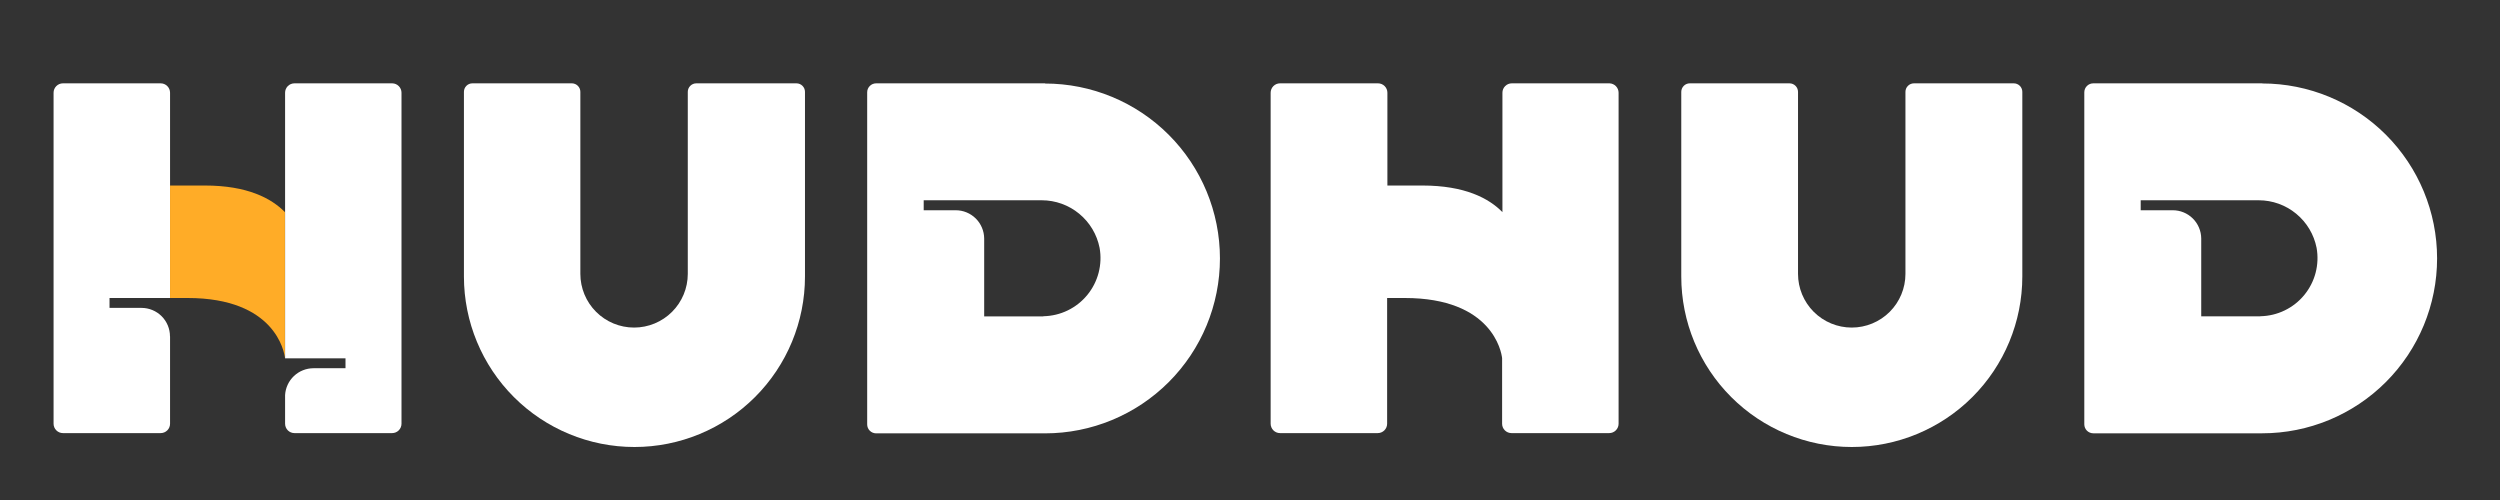
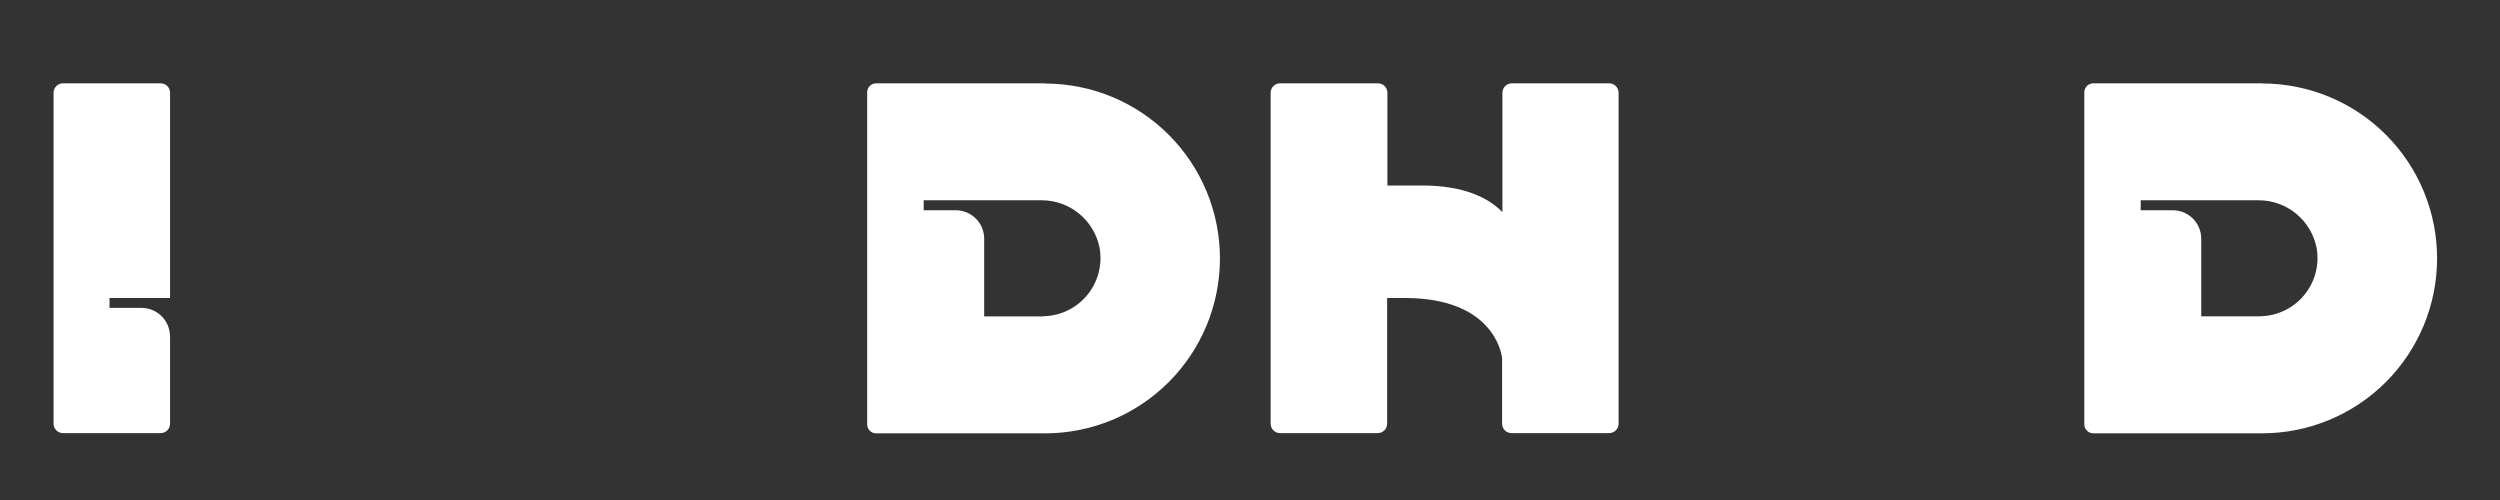
<svg xmlns="http://www.w3.org/2000/svg" width="140" height="28" viewBox="0 0 140 28" fill="none">
  <rect x="0" y="0" width="140" height="28" fill="#333333" stroke="none" />
  <path d="M90.134 4.667H84.661C84.522 4.667 84.388 4.722 84.29 4.821C84.191 4.919 84.136 5.053 84.136 5.192V11.88C83.379 11.105 82.035 10.389 79.651 10.389H77.694V5.192C77.694 5.053 77.638 4.919 77.54 4.821C77.442 4.722 77.308 4.667 77.169 4.667H71.681C71.542 4.667 71.409 4.722 71.31 4.821C71.212 4.919 71.156 5.053 71.156 5.192V23.729C71.156 23.868 71.212 24.002 71.31 24.1C71.409 24.198 71.542 24.254 71.681 24.254H77.154C77.293 24.254 77.427 24.198 77.525 24.1C77.624 24.002 77.679 23.868 77.679 23.729V16.688H78.667C83.563 16.688 84.081 19.707 84.118 20.056C84.118 19.869 84.118 23.729 84.118 23.729C84.118 23.868 84.173 24.002 84.271 24.1C84.37 24.198 84.504 24.254 84.643 24.254H90.115C90.255 24.254 90.388 24.198 90.487 24.1C90.585 24.002 90.641 23.868 90.641 23.729V5.192C90.641 5.056 90.588 4.925 90.493 4.827C90.399 4.729 90.27 4.672 90.134 4.667" fill="white" />
-   <path d="M84.132 22.061V22.326V22.153C84.13 22.175 84.13 22.197 84.132 22.219V22.061Z" fill="white" />
-   <path d="M38.993 4.667C38.867 4.667 38.745 4.717 38.656 4.807C38.566 4.896 38.516 5.018 38.516 5.144V5.247V15.336C38.516 16.134 38.199 16.899 37.635 17.463C37.071 18.027 36.306 18.344 35.508 18.344C34.71 18.344 33.945 18.027 33.381 17.463C32.817 16.899 32.5 16.134 32.5 15.336V5.247V5.144C32.5 5.02 32.452 4.901 32.365 4.812C32.279 4.723 32.161 4.671 32.037 4.667H26.454C26.392 4.667 26.33 4.679 26.272 4.703C26.214 4.727 26.162 4.762 26.118 4.807C26.074 4.851 26.039 4.904 26.015 4.962C25.992 5.02 25.98 5.082 25.98 5.144V11.204V15.483C25.98 18.016 26.987 20.445 28.777 22.235C30.568 24.026 32.997 25.032 35.53 25.032C38.062 25.032 40.491 24.026 42.282 22.235C44.073 20.445 45.079 18.016 45.079 15.483V11.204V5.144C45.079 5.018 45.029 4.896 44.939 4.807C44.85 4.717 44.728 4.667 44.602 4.667H38.993Z" fill="white" />
  <path d="M58.522 4.667H49.065C48.931 4.667 48.803 4.72 48.709 4.814C48.614 4.908 48.562 5.036 48.562 5.17V23.765C48.562 23.899 48.614 24.027 48.709 24.121C48.803 24.215 48.931 24.268 49.065 24.268H58.522C61.12 24.268 63.611 23.236 65.448 21.399C67.285 19.562 68.317 17.071 68.317 14.473C68.317 11.875 67.285 9.384 65.448 7.547C63.611 5.71 61.12 4.678 58.522 4.678V4.667ZM58.419 17.72H55.114V13.353C55.11 12.932 54.94 12.53 54.641 12.234C54.341 11.938 53.937 11.773 53.516 11.774H51.727V11.215H58.339C59.104 11.216 59.845 11.482 60.435 11.969C61.026 12.455 61.43 13.131 61.578 13.882C61.66 14.345 61.641 14.82 61.522 15.275C61.403 15.731 61.187 16.155 60.889 16.518C60.59 16.882 60.217 17.177 59.794 17.382C59.371 17.588 58.908 17.699 58.438 17.709" fill="white" />
-   <path d="M21.962 4.667H16.486C16.348 4.668 16.215 4.723 16.117 4.822C16.02 4.92 15.965 5.053 15.965 5.192V20.067H19.348V20.621H17.555C17.148 20.622 16.756 20.778 16.46 21.058C16.165 21.338 15.987 21.721 15.965 22.127V23.729C15.965 23.867 16.02 24 16.117 24.099C16.215 24.197 16.348 24.253 16.486 24.254H21.962C22.101 24.253 22.234 24.197 22.331 24.099C22.429 24 22.484 23.867 22.484 23.729V5.192C22.484 5.053 22.429 4.92 22.331 4.822C22.234 4.723 22.101 4.668 21.962 4.667" fill="white" />
  <path d="M9.519 18.836C9.519 18.414 9.351 18.008 9.052 17.709C8.753 17.41 8.348 17.242 7.925 17.242H6.133V16.688H9.523V5.192C9.523 5.053 9.468 4.919 9.369 4.821C9.271 4.722 9.137 4.667 8.998 4.667H3.525C3.386 4.667 3.252 4.722 3.154 4.821C3.055 4.919 3 5.053 3 5.192V23.729C3 23.868 3.055 24.002 3.154 24.1C3.252 24.198 3.386 24.254 3.525 24.254H8.998C9.137 24.254 9.271 24.198 9.369 24.1C9.468 24.002 9.523 23.868 9.523 23.729V18.836H9.519Z" fill="white" />
-   <path d="M15.957 20.067C15.957 19.879 15.957 11.88 15.957 11.88C15.197 11.105 13.853 10.389 11.473 10.389H9.522V16.688H10.507C15.406 16.688 15.924 19.707 15.957 20.056V20.067Z" fill="#FFAC27" />
-   <path d="M107.182 4.667C107.056 4.667 106.934 4.717 106.845 4.807C106.755 4.896 106.705 5.018 106.705 5.144V5.247V15.336C106.705 16.134 106.388 16.899 105.824 17.463C105.26 18.027 104.495 18.344 103.697 18.344C102.899 18.344 102.134 18.027 101.57 17.463C101.006 16.899 100.689 16.134 100.689 15.336V5.247V5.144C100.689 5.018 100.639 4.896 100.549 4.807C100.46 4.717 100.338 4.667 100.211 4.667H94.629C94.566 4.667 94.504 4.679 94.446 4.703C94.388 4.727 94.336 4.762 94.291 4.807C94.247 4.851 94.212 4.904 94.188 4.961C94.164 5.019 94.151 5.082 94.151 5.144V11.204V15.483C94.151 18.016 95.157 20.445 96.948 22.235C98.739 24.026 101.168 25.032 103.701 25.032C106.233 25.032 108.662 24.026 110.453 22.235C112.244 20.445 113.25 18.016 113.25 15.483V11.204V5.144C113.25 5.018 113.2 4.896 113.11 4.807C113.021 4.717 112.899 4.667 112.772 4.667H107.182Z" fill="white" />
  <path d="M126.696 4.667H117.224C117.09 4.667 116.962 4.72 116.868 4.814C116.774 4.908 116.721 5.036 116.721 5.17V23.765C116.722 23.898 116.775 24.025 116.869 24.119C116.964 24.212 117.091 24.265 117.224 24.265H126.681C129.279 24.265 131.771 23.233 133.608 21.396C135.445 19.559 136.477 17.067 136.477 14.47C136.477 11.872 135.445 9.38 133.608 7.543C131.771 5.706 129.279 4.674 126.681 4.674L126.696 4.667ZM126.575 17.716H123.269V13.353C123.265 12.932 123.095 12.53 122.796 12.234C122.497 11.938 122.092 11.773 121.672 11.774H119.879V11.215H126.49C127.255 11.216 127.997 11.482 128.587 11.969C129.178 12.455 129.582 13.131 129.73 13.882C129.812 14.345 129.793 14.821 129.674 15.276C129.555 15.732 129.338 16.156 129.039 16.52C128.741 16.883 128.367 17.178 127.943 17.383C127.519 17.589 127.056 17.7 126.586 17.709" fill="white" />
</svg>